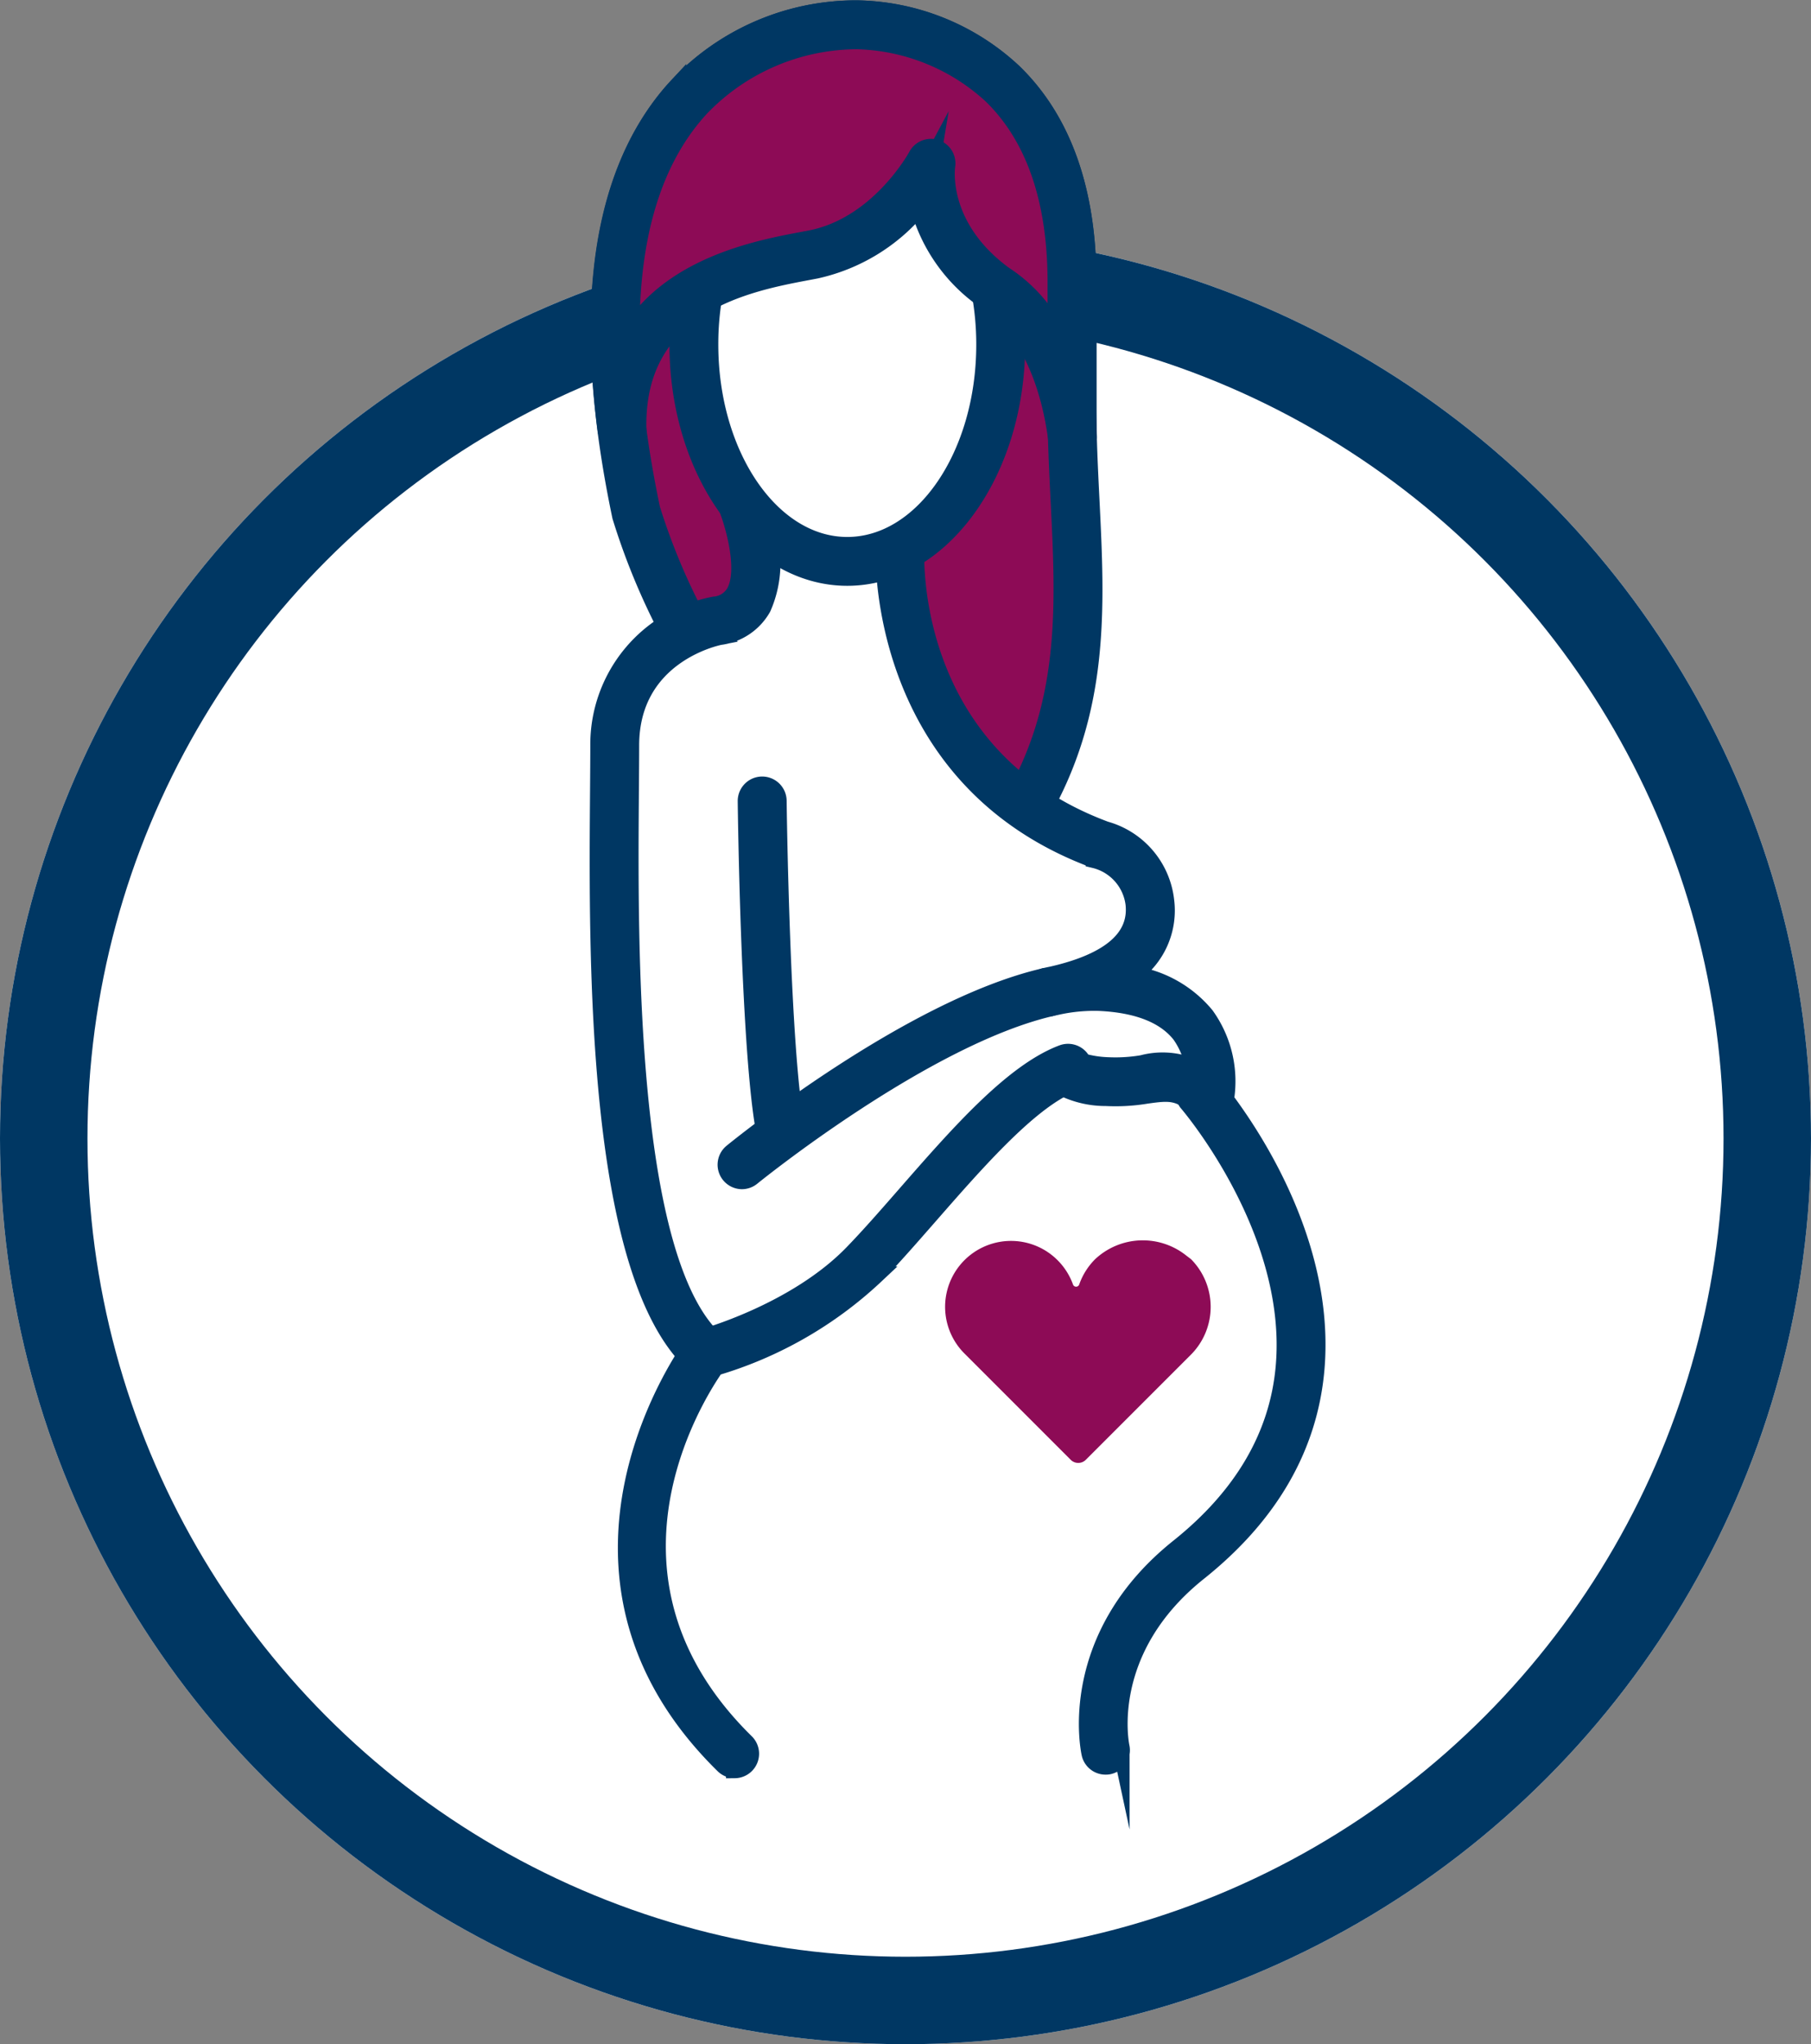
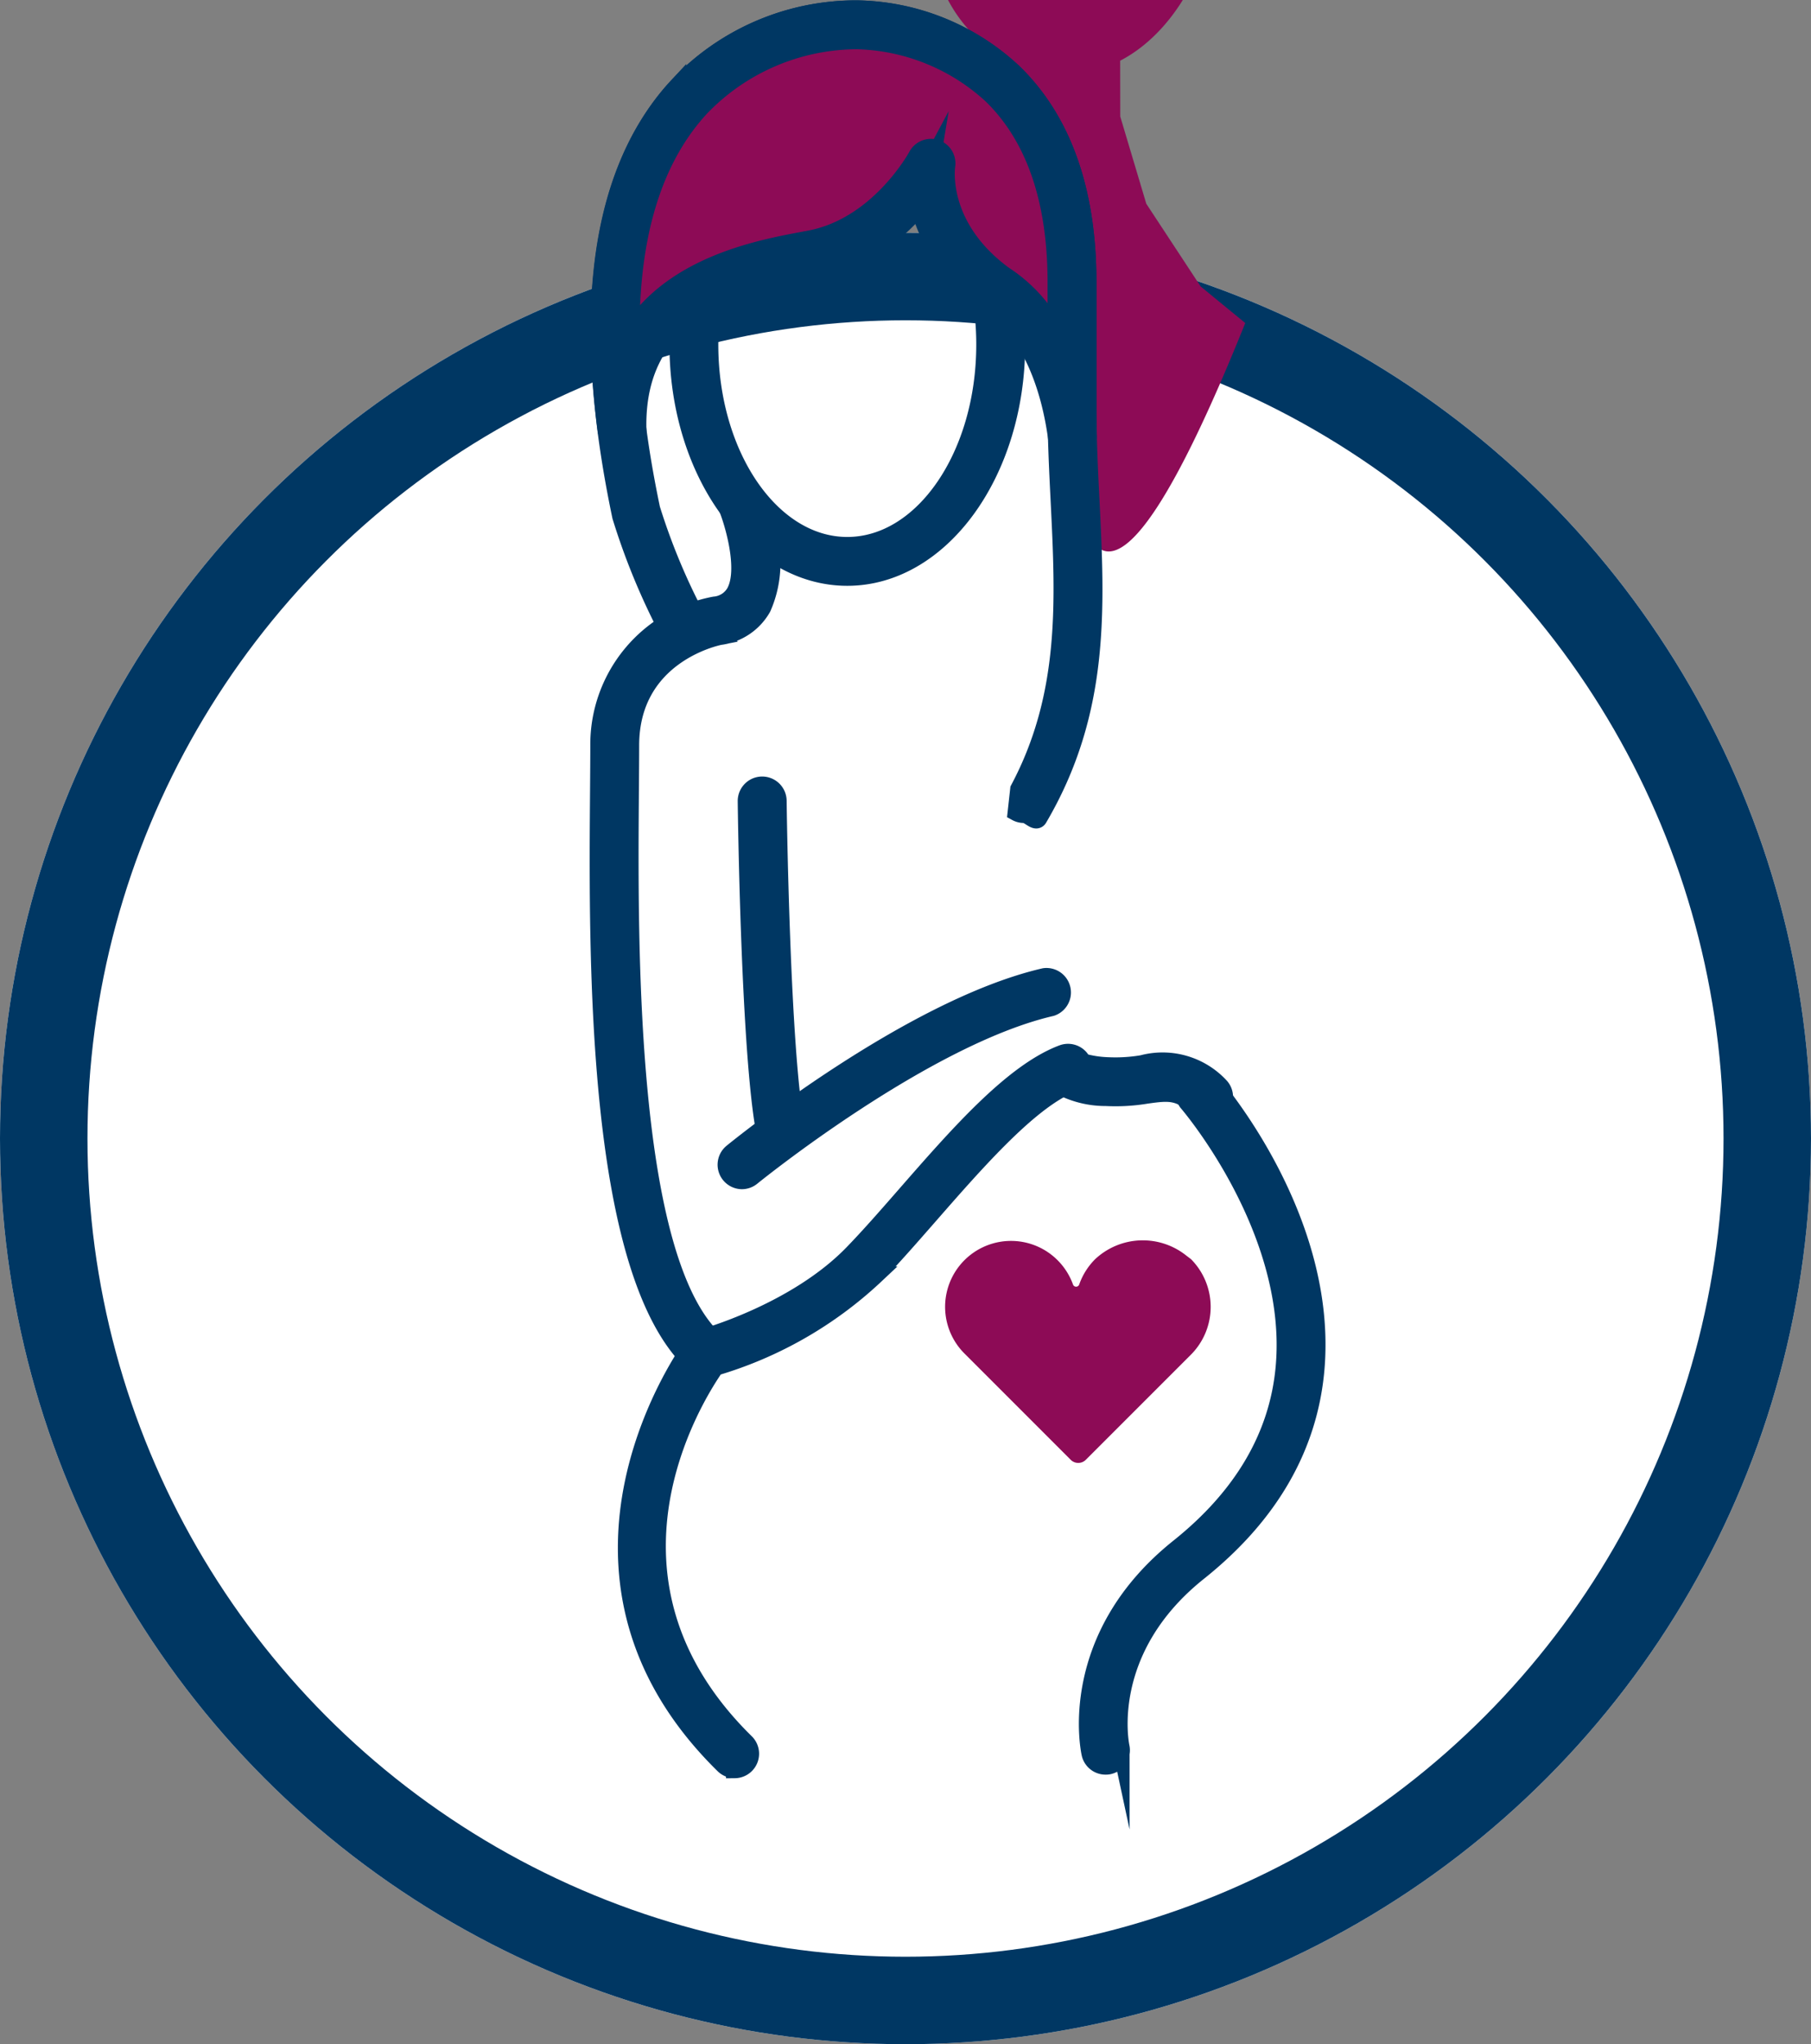
<svg xmlns="http://www.w3.org/2000/svg" width="103.524" height="116.828" viewBox="0 0 103.524 116.828">
  <rect x="0" y="0" width="103.524" height="116.828" fill="#808080" stroke="none" />
  <g id="Woman_Icon" data-name="Woman Icon" transform="translate(0.249 0.516)">
    <g id="Ellipse_91" data-name="Ellipse 91" transform="translate(-0.249 12.789)" fill="#fff" stroke="#003763" stroke-width="5">
      <circle cx="51.762" cy="51.762" r="51.762" stroke="none" />
      <circle cx="51.762" cy="51.762" r="49.262" fill="none" />
    </g>
    <g id="Group_8" data-name="Group 8" transform="translate(34.909 0.898)">
      <g id="Group_7" data-name="Group 7">
-         <path id="Path_25" data-name="Path 25" d="M195.948,113.932V106.8c0-15.066-12.336-14.711-12.336-14.711S165,91.2,171.027,119.938a37.335,37.335,0,0,0,2.655,6.426l.33.5,2.526-.907a2.123,2.123,0,0,0,1.294-1.878,13.582,13.582,0,0,0-.194-2.784l1.106.09a8.414,8.414,0,0,1-3.176-4.7,16.333,16.333,0,0,1-1.234-6.315,17.068,17.068,0,0,1,.285-3.146l4.85-9.443h10.563l1.541,9.363a17.2,17.2,0,0,1,.3,3.226c0,5.345-2.4,9.887-5.756,11.624l.005,3.19,1.489,4.986,3.108,4.727,2.549,2.09C197.7,129.435,195.948,121.993,195.948,113.932Z" transform="translate(-169.827 -92.09)" fill="#8d0b56" />
+         <path id="Path_25" data-name="Path 25" d="M195.948,113.932V106.8c0-15.066-12.336-14.711-12.336-14.711a37.335,37.335,0,0,0,2.655,6.426l.33.5,2.526-.907a2.123,2.123,0,0,0,1.294-1.878,13.582,13.582,0,0,0-.194-2.784l1.106.09a8.414,8.414,0,0,1-3.176-4.7,16.333,16.333,0,0,1-1.234-6.315,17.068,17.068,0,0,1,.285-3.146l4.85-9.443h10.563l1.541,9.363a17.2,17.2,0,0,1,.3,3.226c0,5.345-2.4,9.887-5.756,11.624l.005,3.19,1.489,4.986,3.108,4.727,2.549,2.09C197.7,129.435,195.948,121.993,195.948,113.932Z" transform="translate(-169.827 -92.09)" fill="#8d0b56" />
      </g>
    </g>
    <g id="Group_9" data-name="Group 9" transform="translate(38.52 5.691)">
-       <ellipse id="Ellipse_92" data-name="Ellipse 92" cx="8.828" cy="11.235" rx="8.828" ry="11.235" transform="translate(0.554 2.283)" fill="#fff" />
      <path id="Path_26" data-name="Path 26" d="M184.526,125.546c-5.329,0-9.664-5.96-9.664-13.287a17.9,17.9,0,0,1,.3-3.31.886.886,0,0,1,.083-.245l4.849-9.444a.9.9,0,0,1,.8-.487h10.564a.9.9,0,0,1,.884.751l1.54,9.352a18.17,18.17,0,0,1,.313,3.383C194.193,119.586,189.857,125.546,184.526,125.546ZM176.9,109.4a16.2,16.2,0,0,0-.246,2.854c0,6.339,3.531,11.5,7.872,11.5s7.874-5.156,7.874-11.495a16.346,16.346,0,0,0-.284-3.058l0-.022-1.419-8.612h-9.255Z" transform="translate(-174.862 -98.773)" fill="#003763" stroke="#003763" stroke-miterlimit="10" stroke-width="1" />
    </g>
    <g id="Group_10" data-name="Group 10" transform="translate(34.013 0)">
      <path id="Path_27" data-name="Path 27" d="M172.9,126.8a.9.9,0,0,1-.371-.379,38.6,38.6,0,0,1-2.717-6.582c-2.331-11.108-1.361-19.218,2.866-24.176A13.994,13.994,0,0,1,183.3,90.843a13.394,13.394,0,0,1,8.944,3.619c2.817,2.737,4.246,6.77,4.246,11.987v7.129c0,1.781.088,3.561.174,5.283.31,6.239.6,12.133-2.979,18.224-.167.283-.536-.229-.843-.229a.889.889,0,0,1-.427-.109l.147-1.326c2.861-5.379,2.594-10.775,2.311-16.472-.087-1.743-.176-3.546-.176-5.371v-7.129c0-4.7-1.24-8.3-3.685-10.684a11.8,11.8,0,0,0-7.73-3.13,12.408,12.408,0,0,0-9.258,4.21c-3.831,4.517-4.664,12.1-2.473,22.555A36.491,36.491,0,0,0,174,125.354" transform="translate(-168.577 -90.838)" fill="#003763" stroke="#003763" stroke-miterlimit="10" stroke-width="1" />
    </g>
    <g id="Group_11" data-name="Group 11" transform="translate(42.422 44.363)">
      <path id="Path_28" data-name="Path 28" d="M182.264,173.37a.9.9,0,0,1-.878-.718c-.895-4.405-1.076-18.452-1.083-19.048a.9.9,0,0,1,.886-.907h.011a.9.9,0,0,1,.9.886c0,.144.186,14.472,1.048,18.713a.893.893,0,0,1-.88,1.075Z" transform="translate(-180.303 -152.697)" fill="#003763" stroke="#003763" stroke-miterlimit="10" stroke-width="1" />
    </g>
    <g id="Group_12" data-name="Group 12" transform="translate(35.571 59.639)">
      <path id="Path_29" data-name="Path 29" d="M176.93,214.969a.9.9,0,0,1-.628-.256c-11.322-11.117-1.839-23.937-1.742-24.065a.9.9,0,0,1,.483-.325c.054-.014,5.352-1.458,8.637-4.849.945-.974,1.963-2.138,3.039-3.37,3-3.433,6.107-6.983,8.948-8.049a.9.9,0,0,1,.987.245.92.92,0,0,1,.152.24,6.137,6.137,0,0,0,1.469.224,9.2,9.2,0,0,0,1.948-.119,4.488,4.488,0,0,1,4.482,1.314.9.9,0,0,1-1.269,1.267c-1.066-1.066-1.7-.98-2.969-.805a10.712,10.712,0,0,1-2.311.133,5.542,5.542,0,0,1-2.448-.555c-2.319,1.2-5.133,4.42-7.64,7.286-1.093,1.249-2.124,2.43-3.1,3.437a22.759,22.759,0,0,1-9.148,5.245c-1.21,1.734-7.766,12.135,1.738,21.467a.9.9,0,0,1-.628,1.536Zm19.847-39.661v0Zm0,0v0Zm0,0h0Zm0,0h0Zm0,0h0Z" transform="translate(-170.749 -173.998)" fill="#003763" stroke="#003763" stroke-miterlimit="10" stroke-width="1" />
    </g>
    <g id="Group_13" data-name="Group 13" transform="translate(41.265 55.29)">
      <path id="Path_30" data-name="Path 30" d="M179.586,179.592a.9.9,0,0,1-.567-1.591c.413-.337,10.2-8.272,17.857-10.044a.9.9,0,0,1,.4,1.747c-7.252,1.678-17.03,9.606-17.128,9.686A.894.894,0,0,1,179.586,179.592Z" transform="translate(-178.689 -167.934)" fill="#003763" stroke="#003763" stroke-miterlimit="10" stroke-width="1" />
    </g>
    <g id="Group_14" data-name="Group 14" transform="translate(34.02 0)">
      <path id="Path_31" data-name="Path 31" d="M195.951,113.932V106.8c0-15.066-12.335-14.711-12.335-14.711s-16.473-.78-13.393,23.08c-.156-8.2,7.646-9.321,10.934-9.953,4.412-.849,6.74-5.23,6.74-5.23s-.672,3.986,3.677,7.154c0,0,3.5,1.783,4.4,8.5C195.961,115.073,195.951,114.5,195.951,113.932Z" transform="translate(-168.941 -91.192)" fill="#8d0b56" stroke="#003763" stroke-miterlimit="10" stroke-width="1" />
      <path id="Path_32" data-name="Path 32" d="M195.622,116.182a.9.9,0,0,1-.888-.777c-.817-6.09-3.8-7.752-3.929-7.82a1.025,1.025,0,0,1-.113-.07,9.507,9.507,0,0,1-3.841-5.372,10.6,10.6,0,0,1-5.878,3.6l-.42.08c-3.467.651-9.922,1.863-9.786,8.976a.9.9,0,0,1-1.786.132c-1.147-8.883.221-15.5,4.064-19.67a14.026,14.026,0,0,1,10.26-4.42,13.39,13.39,0,0,1,8.944,3.619c2.817,2.737,4.246,6.77,4.246,11.987v7.129c0,.564.01,1.125.024,1.684a.9.9,0,0,1-.825.917ZM191.7,106.033a8.631,8.631,0,0,1,3,3.329v-2.912c0-4.7-1.24-8.3-3.685-10.684a11.8,11.8,0,0,0-7.73-3.13,12.447,12.447,0,0,0-8.943,3.865c-2.652,2.89-3.979,7.174-3.965,12.775,2.421-3.817,7.351-4.743,9.842-5.211l.413-.078c3.945-.759,6.1-4.73,6.117-4.771a.9.9,0,0,1,1.675.57C188.405,99.919,187.938,103.262,191.7,106.033Z" transform="translate(-168.586 -90.838)" fill="#003763" stroke="#003763" stroke-miterlimit="10" stroke-width="1" />
    </g>
    <g id="Group_15" data-name="Group 15" transform="translate(53.784 70.375)">
      <path id="Path_33" data-name="Path 33" d="M210.194,190.038l-.277-.211a3.985,3.985,0,0,0-5.2.212,3.846,3.846,0,0,0-.91,1.442.188.188,0,0,1-.359,0,3.787,3.787,0,0,0-1.525-1.9,3.768,3.768,0,0,0-4.68,5.848l6.076,6.077a.611.611,0,0,0,.863,0l6.006-6.005A3.87,3.87,0,0,0,210.194,190.038Z" transform="translate(-196.146 -188.968)" fill="#8d0b56" />
    </g>
    <g id="Group_16" data-name="Group 16" transform="translate(61.925 60.995)">
      <path id="Path_34" data-name="Path 34" d="M208.521,215.3a.893.893,0,0,1-.873-.7c-.06-.268-1.38-6.636,5.068-11.785,3.647-2.913,5.676-6.38,6.029-10.3.708-7.864-5.488-15.067-5.551-15.139a.9.9,0,0,1,1.351-1.179c.277.317,6.762,7.86,5.986,16.479-.4,4.431-2.651,8.315-6.7,11.544-5.546,4.429-4.484,9.776-4.436,10a.9.9,0,0,1-.687,1.064A.868.868,0,0,1,208.521,215.3Z" transform="translate(-207.498 -175.889)" fill="#003763" stroke="#003763" stroke-miterlimit="10" stroke-width="1" />
    </g>
    <g id="Group_19" data-name="Group 19" transform="translate(33.958 27.563)">
      <g id="Group_17" data-name="Group 17">
        <path id="Path_35" data-name="Path 35" d="M176.035,129.272h0a.9.9,0,0,0-.166.939c.344.845,1.16,3.548.436,4.844a1.494,1.494,0,0,1-1.168.732,8.092,8.092,0,0,0-6.6,8.011c0,.735-.007,1.588-.014,2.534-.078,9.71-.223,27.783,5.523,32.877a.9.9,0,0,0,1.19-1.342c-5.136-4.553-4.989-22.768-4.92-31.521.007-.952.014-1.809.014-2.548,0-5.188,4.932-6.208,5.12-6.245a3.265,3.265,0,0,0,2.421-1.625,6.279,6.279,0,0,0,.323-4.152A8.178,8.178,0,0,1,176.035,129.272Z" transform="translate(-168.5 -129.272)" fill="#003763" stroke="#003763" stroke-miterlimit="10" stroke-width="1" />
      </g>
      <g id="Group_18" data-name="Group 18" transform="translate(15.793 2.745)">
-         <path id="Path_36" data-name="Path 36" d="M209.437,160.32a6.658,6.658,0,0,0-4.165-2.344,4.47,4.47,0,0,0,1.869-4.24,4.735,4.735,0,0,0-3.437-4.023c-11.343-4.219-10.866-15.59-10.841-16.072a.884.884,0,0,0-.151-.541,7.21,7.21,0,0,1-2.191,1l.552.161c.078,2.817,1.127,13.083,12.007,17.129a3,3,0,0,1,2.279,2.539c.214,1.946-1.367,3.317-4.7,4.079q-.215.043-.435.094a.9.9,0,0,0,.382,1.752c.144-.03.285-.06.425-.092a9.809,9.809,0,0,1,2.316-.211c2.212.1,3.782.722,4.664,1.85a4.657,4.657,0,0,1,.777,3.438.9.9,0,0,0,1.756.367A6.43,6.43,0,0,0,209.437,160.32Z" transform="translate(-190.521 -133.1)" fill="#003763" stroke="#003763" stroke-miterlimit="10" stroke-width="1" />
-       </g>
+         </g>
    </g>
  </g>
</svg>